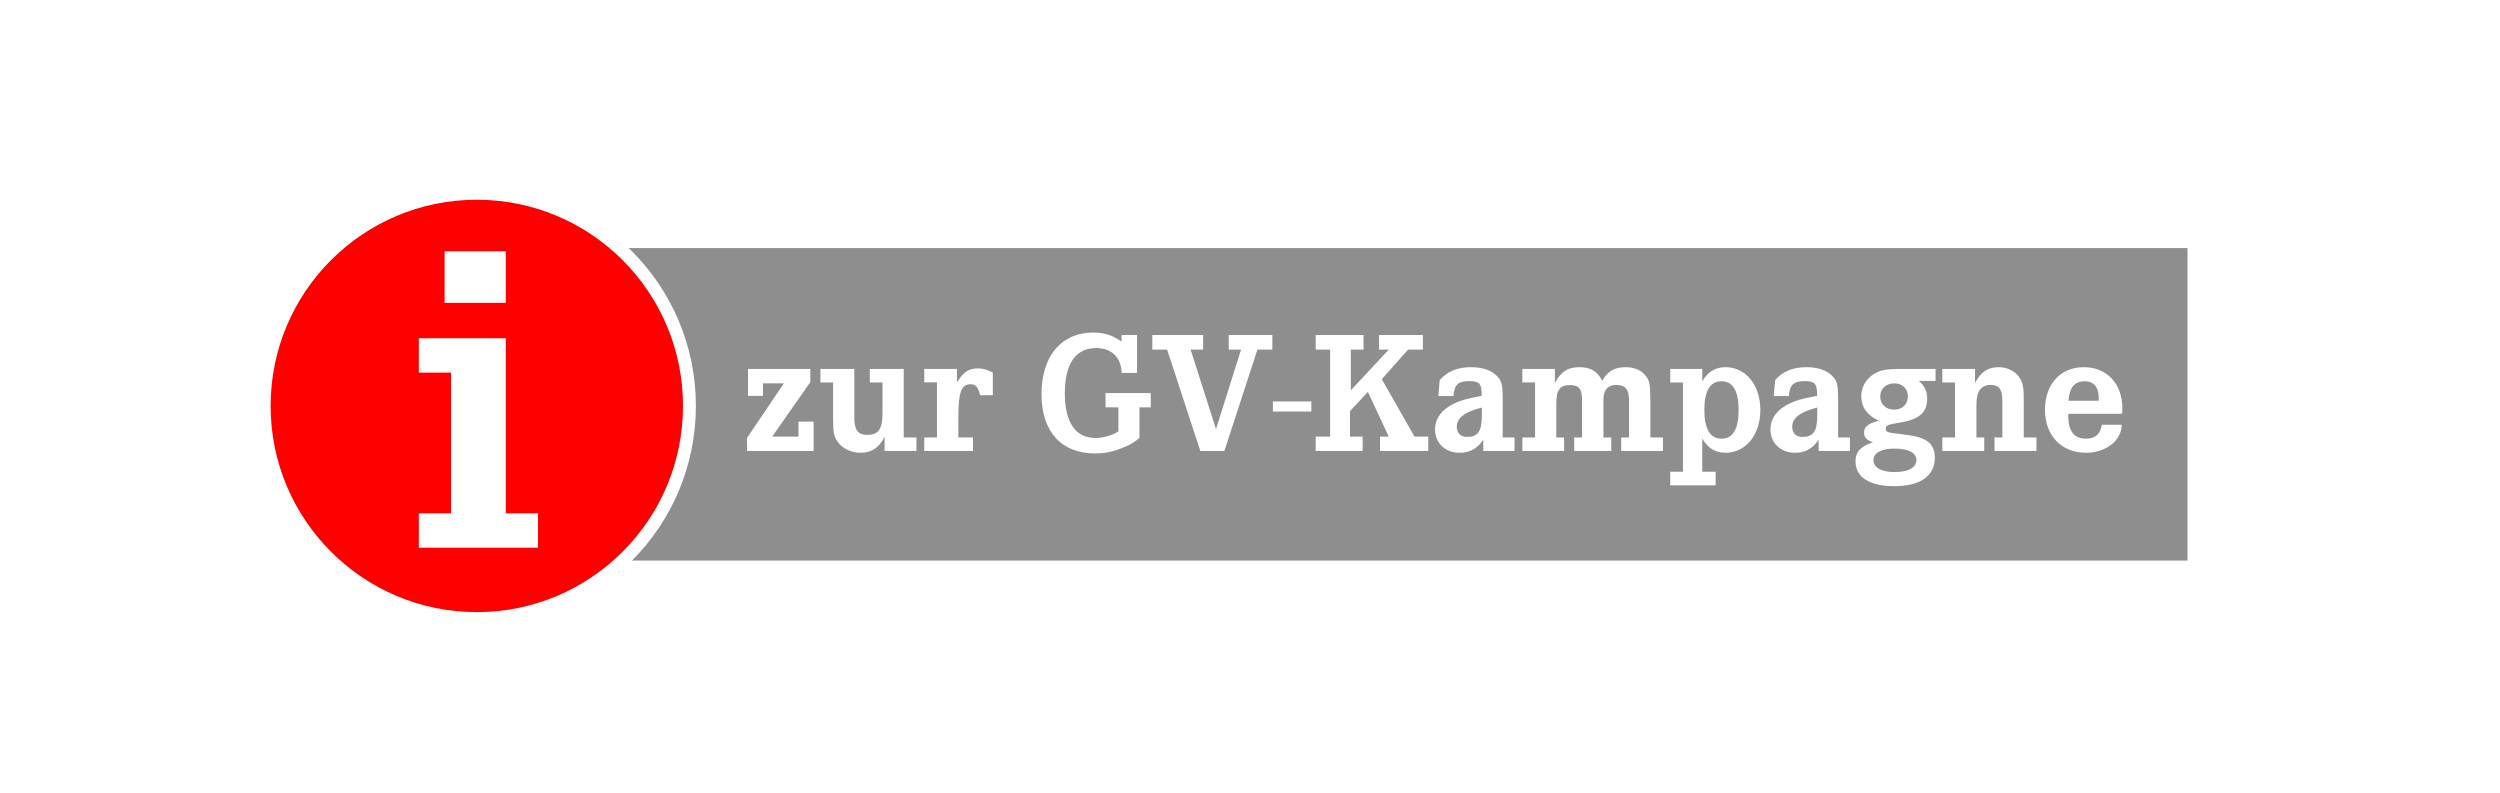
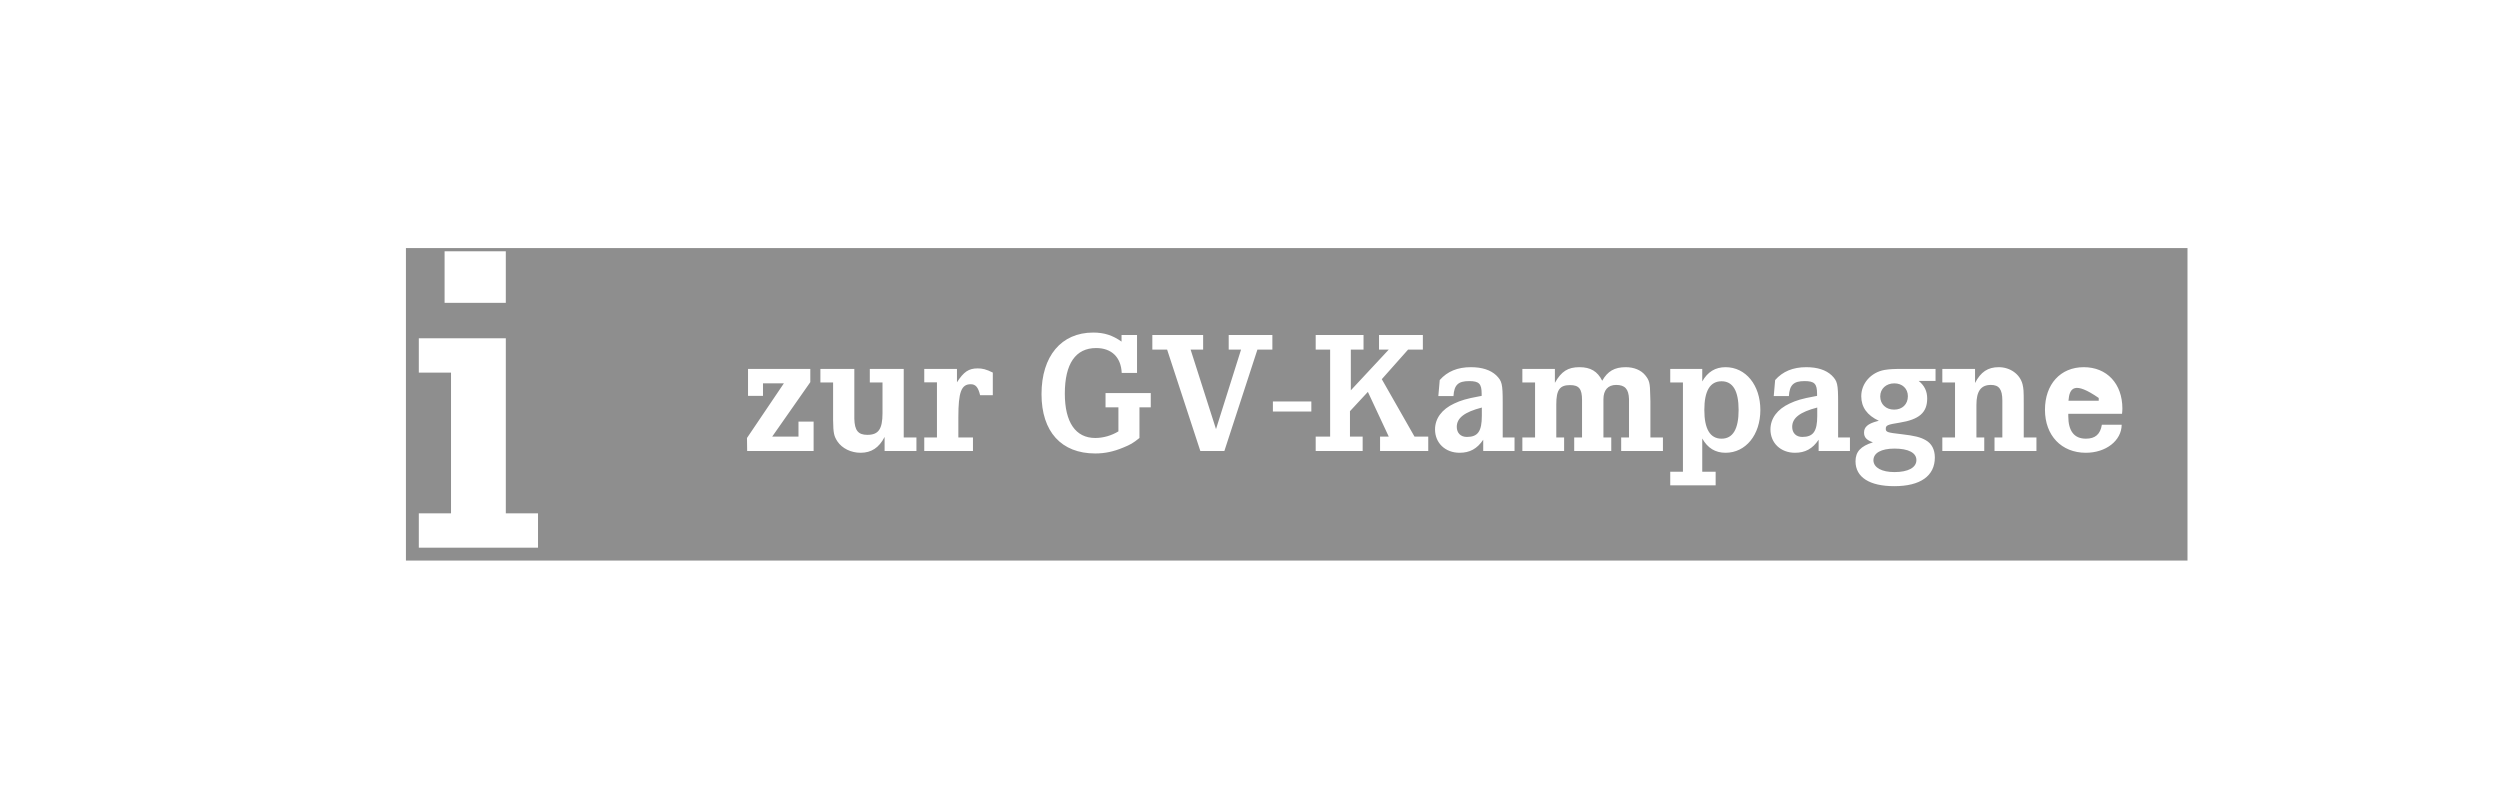
<svg xmlns="http://www.w3.org/2000/svg" width="388px" height="123px" viewBox="0 0 388 123" version="1.1">
  <title>info-gv-kampagne</title>
  <desc>Created with Sketch.</desc>
  <defs>
    <filter x="-13.8%" y="-62.9%" width="127.2%" height="225.8%" filterUnits="objectBoundingBox" id="filter-1">
      <feOffset dx="0" dy="1" in="SourceAlpha" result="shadowOffsetOuter1" />
      <feGaussianBlur stdDeviation="10" in="shadowOffsetOuter1" result="shadowBlurOuter1" />
      <feColorMatrix values="0 0 0 0 0   0 0 0 0 0   0 0 0 0 0  0 0 0 0.529 0" type="matrix" in="shadowBlurOuter1" result="shadowMatrixOuter1" />
      <feMerge>
        <feMergeNode in="shadowMatrixOuter1" />
        <feMergeNode in="SourceGraphic" />
      </feMerge>
    </filter>
  </defs>
  <g id="info-gv-kampagne" stroke="none" stroke-width="1" fill="none" fill-rule="evenodd">
    <g id="Group" filter="url(#filter-1)" transform="translate(41, 29)">
      <rect id="Rectangle" stroke="#FFFFFF" stroke-width="2" fill="#8E8E8E" x="21" y="7.5" width="278.5" height="50.5" />
-       <circle id="Oval" stroke="#FFFFFF" stroke-width="2" fill="#FF0000" cx="33" cy="33" r="33" />
      <path d="M37.502,22.5 L37.502,49.67 L42.5,49.67 L42.5,55 L24,55 L24,49.67 L28.998,49.67 L28.998,27.83 L24,27.83 L24,22.5 L37.502,22.5 Z M28,9 L37.5,9 L37.5,17 L28,17 L28,9 Z" id="i" fill="#FFFFFF" />
    </g>
-     <path d="M125.76,59.308 L119.847,67.759 L123.924,67.759 L123.924,65.437 L126.273,65.437 L126.273,70 L115.959,70 L115.932,67.975 L121.656,59.497 L118.416,59.497 L118.416,61.441 L116.094,61.441 L116.094,57.256 L125.76,57.256 L125.76,59.308 Z M127.326,57.256 L132.591,57.256 L132.591,65.005 C132.645,66.814 133.185,67.489 134.616,67.489 C136.344,67.489 136.965,66.598 136.965,64.114 L136.965,59.362 L134.994,59.362 L134.994,57.256 L140.259,57.256 L140.259,67.894 L142.23,67.894 L142.23,70 L137.289,70 L137.289,67.813 C136.425,69.487 135.237,70.27 133.563,70.27 C132.078,70.27 130.701,69.595 129.972,68.515 C129.432,67.678 129.324,67.246 129.297,65.194 L129.297,59.362 L127.326,59.362 L127.326,57.256 Z M143.445,57.256 L148.521,57.256 L148.521,59.335 C149.574,57.688 150.357,57.175 151.734,57.175 C152.463,57.175 153.057,57.31 154.083,57.823 L154.083,61.333 L152.112,61.333 C151.815,60.091 151.41,59.632 150.654,59.632 C149.196,59.632 148.737,60.847 148.737,64.762 L148.737,67.894 L151.005,67.894 L151.005,70 L143.445,70 L143.445,67.894 L145.416,67.894 L145.416,59.335 L143.445,59.335 L143.445,57.256 Z M174.063,53.017 L174.063,51.991 L176.466,51.991 L176.466,57.877 L174.09,57.877 C173.982,55.447 172.524,54.016 170.121,54.016 C166.935,54.016 165.261,56.446 165.261,61.09 C165.261,65.545 166.935,67.975 169.986,67.975 C171.228,67.975 172.524,67.597 173.577,66.949 L173.577,63.223 L171.579,63.223 L171.579,61.009 L178.599,61.009 L178.599,63.223 L176.844,63.223 L176.844,67.975 C175.872,68.758 175.467,69.001 174.333,69.46 C172.848,70.081 171.498,70.378 169.986,70.378 C164.721,70.378 161.643,67.003 161.643,61.171 C161.643,55.258 164.721,51.613 169.662,51.613 C171.39,51.613 172.686,52.045 174.063,53.017 Z M178.842,54.259 L178.842,51.991 L186.726,51.991 L186.726,54.259 L184.782,54.259 L188.724,66.598 L192.612,54.259 L190.695,54.259 L190.695,51.991 L197.472,51.991 L197.472,54.259 L195.15,54.259 L190.02,70 L186.294,70 L181.137,54.259 L178.842,54.259 Z M197.553,63.871 L197.553,62.305 L203.52,62.305 L203.52,63.871 L197.553,63.871 Z M204.195,54.259 L204.195,51.991 L211.62,51.991 L211.62,54.259 L209.649,54.259 L209.649,60.577 L215.535,54.259 L214.023,54.259 L214.023,51.991 L220.827,51.991 L220.827,54.259 L218.532,54.259 L214.455,58.849 L219.531,67.759 L221.664,67.759 L221.664,70 L214.185,70 L214.185,67.759 L215.535,67.759 L212.295,60.82 L209.514,63.817 L209.514,67.759 L211.485,67.759 L211.485,70 L204.195,70 L204.195,67.759 L206.436,67.759 L206.436,54.259 L204.195,54.259 Z M228.009,59.146 C226.308,59.146 225.687,59.74 225.579,61.468 L223.23,61.468 L223.446,58.984 C224.634,57.634 226.227,56.986 228.279,56.986 C230.007,56.986 231.33,57.418 232.221,58.255 C233.112,59.146 233.22,59.578 233.22,62.494 L233.22,67.894 L235.056,67.894 L235.056,70 L230.196,70 L230.196,68.245 C229.251,69.649 228.117,70.27 226.524,70.27 C224.31,70.27 222.717,68.758 222.717,66.652 C222.717,64.951 223.77,63.52 225.687,62.629 C226.713,62.143 227.604,61.873 229.521,61.522 L229.953,61.441 L229.953,61.117 C229.953,59.551 229.548,59.146 228.009,59.146 Z M229.98,64.546 L229.98,63.25 C227.28,63.952 226.092,64.87 226.092,66.247 C226.092,67.192 226.686,67.813 227.658,67.813 C229.359,67.813 229.98,66.949 229.98,64.546 Z M236.271,57.256 L241.32,57.256 L241.32,59.416 C242.319,57.634 243.345,56.986 245.127,56.986 C246.855,56.986 247.935,57.634 248.664,59.092 C249.501,57.607 250.581,56.986 252.309,56.986 C253.578,56.986 254.658,57.418 255.333,58.228 C255.981,59.038 256.089,59.416 256.116,61.387 L256.143,62.305 L256.143,67.894 L258.087,67.894 L258.087,70 L251.607,70 L251.607,67.894 L252.822,67.894 L252.822,61.927 C252.768,60.388 252.201,59.74 250.824,59.74 C249.555,59.74 248.853,60.55 248.853,61.954 L248.853,67.894 L250.068,67.894 L250.068,70 L244.317,70 L244.317,67.894 L245.532,67.894 L245.532,62.089 C245.532,60.361 245.073,59.767 243.669,59.767 C242.076,59.767 241.536,60.496 241.536,62.764 L241.536,67.894 L242.751,67.894 L242.751,70 L236.271,70 L236.271,67.894 L238.242,67.894 L238.242,59.362 L236.271,59.362 L236.271,57.256 Z M259.221,57.256 L264.189,57.256 L264.189,59.2 C265.026,57.715 266.214,56.986 267.807,56.986 C270.939,56.986 273.207,59.767 273.207,63.628 C273.207,67.489 270.939,70.27 267.807,70.27 C266.214,70.27 265.026,69.541 264.189,68.056 L264.189,73.213 L266.268,73.213 L266.268,75.319 L259.221,75.319 L259.221,73.213 L261.192,73.213 L261.192,59.362 L259.221,59.362 L259.221,57.256 Z M267.186,59.173 C265.404,59.173 264.513,60.658 264.513,63.628 C264.513,66.571 265.404,68.083 267.186,68.083 C268.941,68.083 269.832,66.598 269.832,63.628 C269.832,60.658 268.941,59.173 267.186,59.173 Z M280.065,59.146 C278.364,59.146 277.743,59.74 277.635,61.468 L275.286,61.468 L275.502,58.984 C276.69,57.634 278.283,56.986 280.335,56.986 C282.063,56.986 283.386,57.418 284.277,58.255 C285.168,59.146 285.276,59.578 285.276,62.494 L285.276,67.894 L287.112,67.894 L287.112,70 L282.252,70 L282.252,68.245 C281.307,69.649 280.173,70.27 278.58,70.27 C276.366,70.27 274.773,68.758 274.773,66.652 C274.773,64.951 275.826,63.52 277.743,62.629 C278.769,62.143 279.66,61.873 281.577,61.522 L282.009,61.441 L282.009,61.117 C282.009,59.551 281.604,59.146 280.065,59.146 Z M282.036,64.546 L282.036,63.25 C279.336,63.952 278.148,64.87 278.148,66.247 C278.148,67.192 278.742,67.813 279.714,67.813 C281.415,67.813 282.036,66.949 282.036,64.546 Z M300.396,57.256 L300.396,59.119 L297.777,59.119 C298.668,59.821 299.1,60.712 299.1,61.846 C299.1,64.033 297.858,65.113 294.807,65.599 C292.944,65.896 292.674,66.004 292.674,66.544 C292.674,67.057 292.89,67.138 295.077,67.381 C297.156,67.624 298.047,67.84 298.884,68.326 C299.802,68.839 300.288,69.784 300.288,70.999 C300.288,73.861 298.047,75.454 293.997,75.454 C290.163,75.454 287.976,74.077 287.976,71.593 C287.976,70.108 288.786,69.244 290.676,68.65 C289.677,68.299 289.299,67.867 289.299,67.138 C289.299,66.274 289.893,65.761 291.297,65.383 L291.594,65.302 C289.785,64.465 288.867,63.196 288.867,61.495 C288.867,59.497 290.379,57.796 292.458,57.418 C293.322,57.283 293.808,57.256 295.482,57.256 L300.396,57.256 Z M293.997,59.497 C292.728,59.497 291.81,60.334 291.81,61.522 C291.81,62.737 292.701,63.574 293.97,63.574 C295.239,63.574 296.103,62.737 296.103,61.495 C296.103,60.307 295.239,59.497 293.997,59.497 Z M290.757,71.431 L290.757,71.512 C290.838,72.592 292.053,73.267 294.024,73.267 C296.157,73.267 297.426,72.565 297.426,71.404 C297.426,70.27 296.184,69.622 294.024,69.622 C291.972,69.622 290.757,70.297 290.757,71.431 Z M301.449,57.256 L306.525,57.256 L306.525,59.443 C307.416,57.715 308.523,56.986 310.197,56.986 C311.979,56.986 313.491,58.066 313.896,59.632 C314.058,60.361 314.085,60.55 314.085,62.656 L314.085,67.894 L316.056,67.894 L316.056,70 L309.549,70 L309.549,67.894 L310.764,67.894 L310.764,62.17 C310.764,60.415 310.251,59.74 308.982,59.74 C307.443,59.74 306.741,60.712 306.741,62.818 L306.741,67.894 L307.956,67.894 L307.956,70 L301.449,70 L301.449,67.894 L303.42,67.894 L303.42,59.362 L301.449,59.362 L301.449,57.256 Z M329.394,63.412 C329.394,63.736 329.367,63.871 329.34,64.222 L320.997,64.222 L320.997,64.573 C320.997,66.895 321.915,68.083 323.724,68.083 C325.182,68.083 325.965,67.408 326.208,65.923 L329.286,65.923 C329.259,68.38 326.856,70.27 323.724,70.27 C319.944,70.27 317.379,67.597 317.379,63.601 C317.379,59.632 319.782,56.986 323.4,56.986 C326.991,56.986 329.394,59.551 329.394,63.412 Z M321.024,62.197 L325.722,62.197 L325.722,61.765 C325.722,60.091 324.966,59.173 323.535,59.173 C321.969,59.173 321.186,60.145 321.024,62.197 Z" id="zur-GV-Kampagne" fill="#FFFFFF" />
+     <path d="M125.76,59.308 L119.847,67.759 L123.924,67.759 L123.924,65.437 L126.273,65.437 L126.273,70 L115.959,70 L115.932,67.975 L121.656,59.497 L118.416,59.497 L118.416,61.441 L116.094,61.441 L116.094,57.256 L125.76,57.256 L125.76,59.308 Z M127.326,57.256 L132.591,57.256 L132.591,65.005 C132.645,66.814 133.185,67.489 134.616,67.489 C136.344,67.489 136.965,66.598 136.965,64.114 L136.965,59.362 L134.994,59.362 L134.994,57.256 L140.259,57.256 L140.259,67.894 L142.23,67.894 L142.23,70 L137.289,70 L137.289,67.813 C136.425,69.487 135.237,70.27 133.563,70.27 C132.078,70.27 130.701,69.595 129.972,68.515 C129.432,67.678 129.324,67.246 129.297,65.194 L129.297,59.362 L127.326,59.362 L127.326,57.256 Z M143.445,57.256 L148.521,57.256 L148.521,59.335 C149.574,57.688 150.357,57.175 151.734,57.175 C152.463,57.175 153.057,57.31 154.083,57.823 L154.083,61.333 L152.112,61.333 C151.815,60.091 151.41,59.632 150.654,59.632 C149.196,59.632 148.737,60.847 148.737,64.762 L148.737,67.894 L151.005,67.894 L151.005,70 L143.445,70 L143.445,67.894 L145.416,67.894 L145.416,59.335 L143.445,59.335 L143.445,57.256 Z M174.063,53.017 L174.063,51.991 L176.466,51.991 L176.466,57.877 L174.09,57.877 C173.982,55.447 172.524,54.016 170.121,54.016 C166.935,54.016 165.261,56.446 165.261,61.09 C165.261,65.545 166.935,67.975 169.986,67.975 C171.228,67.975 172.524,67.597 173.577,66.949 L173.577,63.223 L171.579,63.223 L171.579,61.009 L178.599,61.009 L178.599,63.223 L176.844,63.223 L176.844,67.975 C175.872,68.758 175.467,69.001 174.333,69.46 C172.848,70.081 171.498,70.378 169.986,70.378 C164.721,70.378 161.643,67.003 161.643,61.171 C161.643,55.258 164.721,51.613 169.662,51.613 C171.39,51.613 172.686,52.045 174.063,53.017 Z M178.842,54.259 L178.842,51.991 L186.726,51.991 L186.726,54.259 L184.782,54.259 L188.724,66.598 L192.612,54.259 L190.695,54.259 L190.695,51.991 L197.472,51.991 L197.472,54.259 L195.15,54.259 L190.02,70 L186.294,70 L181.137,54.259 L178.842,54.259 Z M197.553,63.871 L197.553,62.305 L203.52,62.305 L203.52,63.871 L197.553,63.871 Z M204.195,54.259 L204.195,51.991 L211.62,51.991 L211.62,54.259 L209.649,54.259 L209.649,60.577 L215.535,54.259 L214.023,54.259 L214.023,51.991 L220.827,51.991 L220.827,54.259 L218.532,54.259 L214.455,58.849 L219.531,67.759 L221.664,67.759 L221.664,70 L214.185,70 L214.185,67.759 L215.535,67.759 L212.295,60.82 L209.514,63.817 L209.514,67.759 L211.485,67.759 L211.485,70 L204.195,70 L204.195,67.759 L206.436,67.759 L206.436,54.259 L204.195,54.259 Z M228.009,59.146 C226.308,59.146 225.687,59.74 225.579,61.468 L223.23,61.468 L223.446,58.984 C224.634,57.634 226.227,56.986 228.279,56.986 C230.007,56.986 231.33,57.418 232.221,58.255 C233.112,59.146 233.22,59.578 233.22,62.494 L233.22,67.894 L235.056,67.894 L235.056,70 L230.196,70 L230.196,68.245 C229.251,69.649 228.117,70.27 226.524,70.27 C224.31,70.27 222.717,68.758 222.717,66.652 C222.717,64.951 223.77,63.52 225.687,62.629 C226.713,62.143 227.604,61.873 229.521,61.522 L229.953,61.441 L229.953,61.117 C229.953,59.551 229.548,59.146 228.009,59.146 Z M229.98,64.546 L229.98,63.25 C227.28,63.952 226.092,64.87 226.092,66.247 C226.092,67.192 226.686,67.813 227.658,67.813 C229.359,67.813 229.98,66.949 229.98,64.546 Z M236.271,57.256 L241.32,57.256 L241.32,59.416 C242.319,57.634 243.345,56.986 245.127,56.986 C246.855,56.986 247.935,57.634 248.664,59.092 C249.501,57.607 250.581,56.986 252.309,56.986 C253.578,56.986 254.658,57.418 255.333,58.228 C255.981,59.038 256.089,59.416 256.116,61.387 L256.143,62.305 L256.143,67.894 L258.087,67.894 L258.087,70 L251.607,70 L251.607,67.894 L252.822,67.894 L252.822,61.927 C252.768,60.388 252.201,59.74 250.824,59.74 C249.555,59.74 248.853,60.55 248.853,61.954 L248.853,67.894 L250.068,67.894 L250.068,70 L244.317,70 L244.317,67.894 L245.532,67.894 L245.532,62.089 C245.532,60.361 245.073,59.767 243.669,59.767 C242.076,59.767 241.536,60.496 241.536,62.764 L241.536,67.894 L242.751,67.894 L242.751,70 L236.271,70 L236.271,67.894 L238.242,67.894 L238.242,59.362 L236.271,59.362 L236.271,57.256 Z M259.221,57.256 L264.189,57.256 L264.189,59.2 C265.026,57.715 266.214,56.986 267.807,56.986 C270.939,56.986 273.207,59.767 273.207,63.628 C273.207,67.489 270.939,70.27 267.807,70.27 C266.214,70.27 265.026,69.541 264.189,68.056 L264.189,73.213 L266.268,73.213 L266.268,75.319 L259.221,75.319 L259.221,73.213 L261.192,73.213 L261.192,59.362 L259.221,59.362 L259.221,57.256 Z M267.186,59.173 C265.404,59.173 264.513,60.658 264.513,63.628 C264.513,66.571 265.404,68.083 267.186,68.083 C268.941,68.083 269.832,66.598 269.832,63.628 C269.832,60.658 268.941,59.173 267.186,59.173 Z M280.065,59.146 C278.364,59.146 277.743,59.74 277.635,61.468 L275.286,61.468 L275.502,58.984 C276.69,57.634 278.283,56.986 280.335,56.986 C282.063,56.986 283.386,57.418 284.277,58.255 C285.168,59.146 285.276,59.578 285.276,62.494 L285.276,67.894 L287.112,67.894 L287.112,70 L282.252,70 L282.252,68.245 C281.307,69.649 280.173,70.27 278.58,70.27 C276.366,70.27 274.773,68.758 274.773,66.652 C274.773,64.951 275.826,63.52 277.743,62.629 C278.769,62.143 279.66,61.873 281.577,61.522 L282.009,61.441 L282.009,61.117 C282.009,59.551 281.604,59.146 280.065,59.146 Z M282.036,64.546 L282.036,63.25 C279.336,63.952 278.148,64.87 278.148,66.247 C278.148,67.192 278.742,67.813 279.714,67.813 C281.415,67.813 282.036,66.949 282.036,64.546 Z M300.396,57.256 L300.396,59.119 L297.777,59.119 C298.668,59.821 299.1,60.712 299.1,61.846 C299.1,64.033 297.858,65.113 294.807,65.599 C292.944,65.896 292.674,66.004 292.674,66.544 C292.674,67.057 292.89,67.138 295.077,67.381 C297.156,67.624 298.047,67.84 298.884,68.326 C299.802,68.839 300.288,69.784 300.288,70.999 C300.288,73.861 298.047,75.454 293.997,75.454 C290.163,75.454 287.976,74.077 287.976,71.593 C287.976,70.108 288.786,69.244 290.676,68.65 C289.677,68.299 289.299,67.867 289.299,67.138 C289.299,66.274 289.893,65.761 291.297,65.383 L291.594,65.302 C289.785,64.465 288.867,63.196 288.867,61.495 C288.867,59.497 290.379,57.796 292.458,57.418 C293.322,57.283 293.808,57.256 295.482,57.256 L300.396,57.256 Z M293.997,59.497 C292.728,59.497 291.81,60.334 291.81,61.522 C291.81,62.737 292.701,63.574 293.97,63.574 C295.239,63.574 296.103,62.737 296.103,61.495 C296.103,60.307 295.239,59.497 293.997,59.497 Z M290.757,71.431 L290.757,71.512 C290.838,72.592 292.053,73.267 294.024,73.267 C296.157,73.267 297.426,72.565 297.426,71.404 C297.426,70.27 296.184,69.622 294.024,69.622 C291.972,69.622 290.757,70.297 290.757,71.431 Z M301.449,57.256 L306.525,57.256 L306.525,59.443 C307.416,57.715 308.523,56.986 310.197,56.986 C311.979,56.986 313.491,58.066 313.896,59.632 C314.058,60.361 314.085,60.55 314.085,62.656 L314.085,67.894 L316.056,67.894 L316.056,70 L309.549,70 L309.549,67.894 L310.764,67.894 L310.764,62.17 C310.764,60.415 310.251,59.74 308.982,59.74 C307.443,59.74 306.741,60.712 306.741,62.818 L306.741,67.894 L307.956,67.894 L307.956,70 L301.449,70 L301.449,67.894 L303.42,67.894 L303.42,59.362 L301.449,59.362 L301.449,57.256 Z M329.394,63.412 C329.394,63.736 329.367,63.871 329.34,64.222 L320.997,64.222 L320.997,64.573 C320.997,66.895 321.915,68.083 323.724,68.083 C325.182,68.083 325.965,67.408 326.208,65.923 L329.286,65.923 C329.259,68.38 326.856,70.27 323.724,70.27 C319.944,70.27 317.379,67.597 317.379,63.601 C317.379,59.632 319.782,56.986 323.4,56.986 C326.991,56.986 329.394,59.551 329.394,63.412 Z M321.024,62.197 L325.722,62.197 L325.722,61.765 C321.969,59.173 321.186,60.145 321.024,62.197 Z" id="zur-GV-Kampagne" fill="#FFFFFF" />
  </g>
</svg>